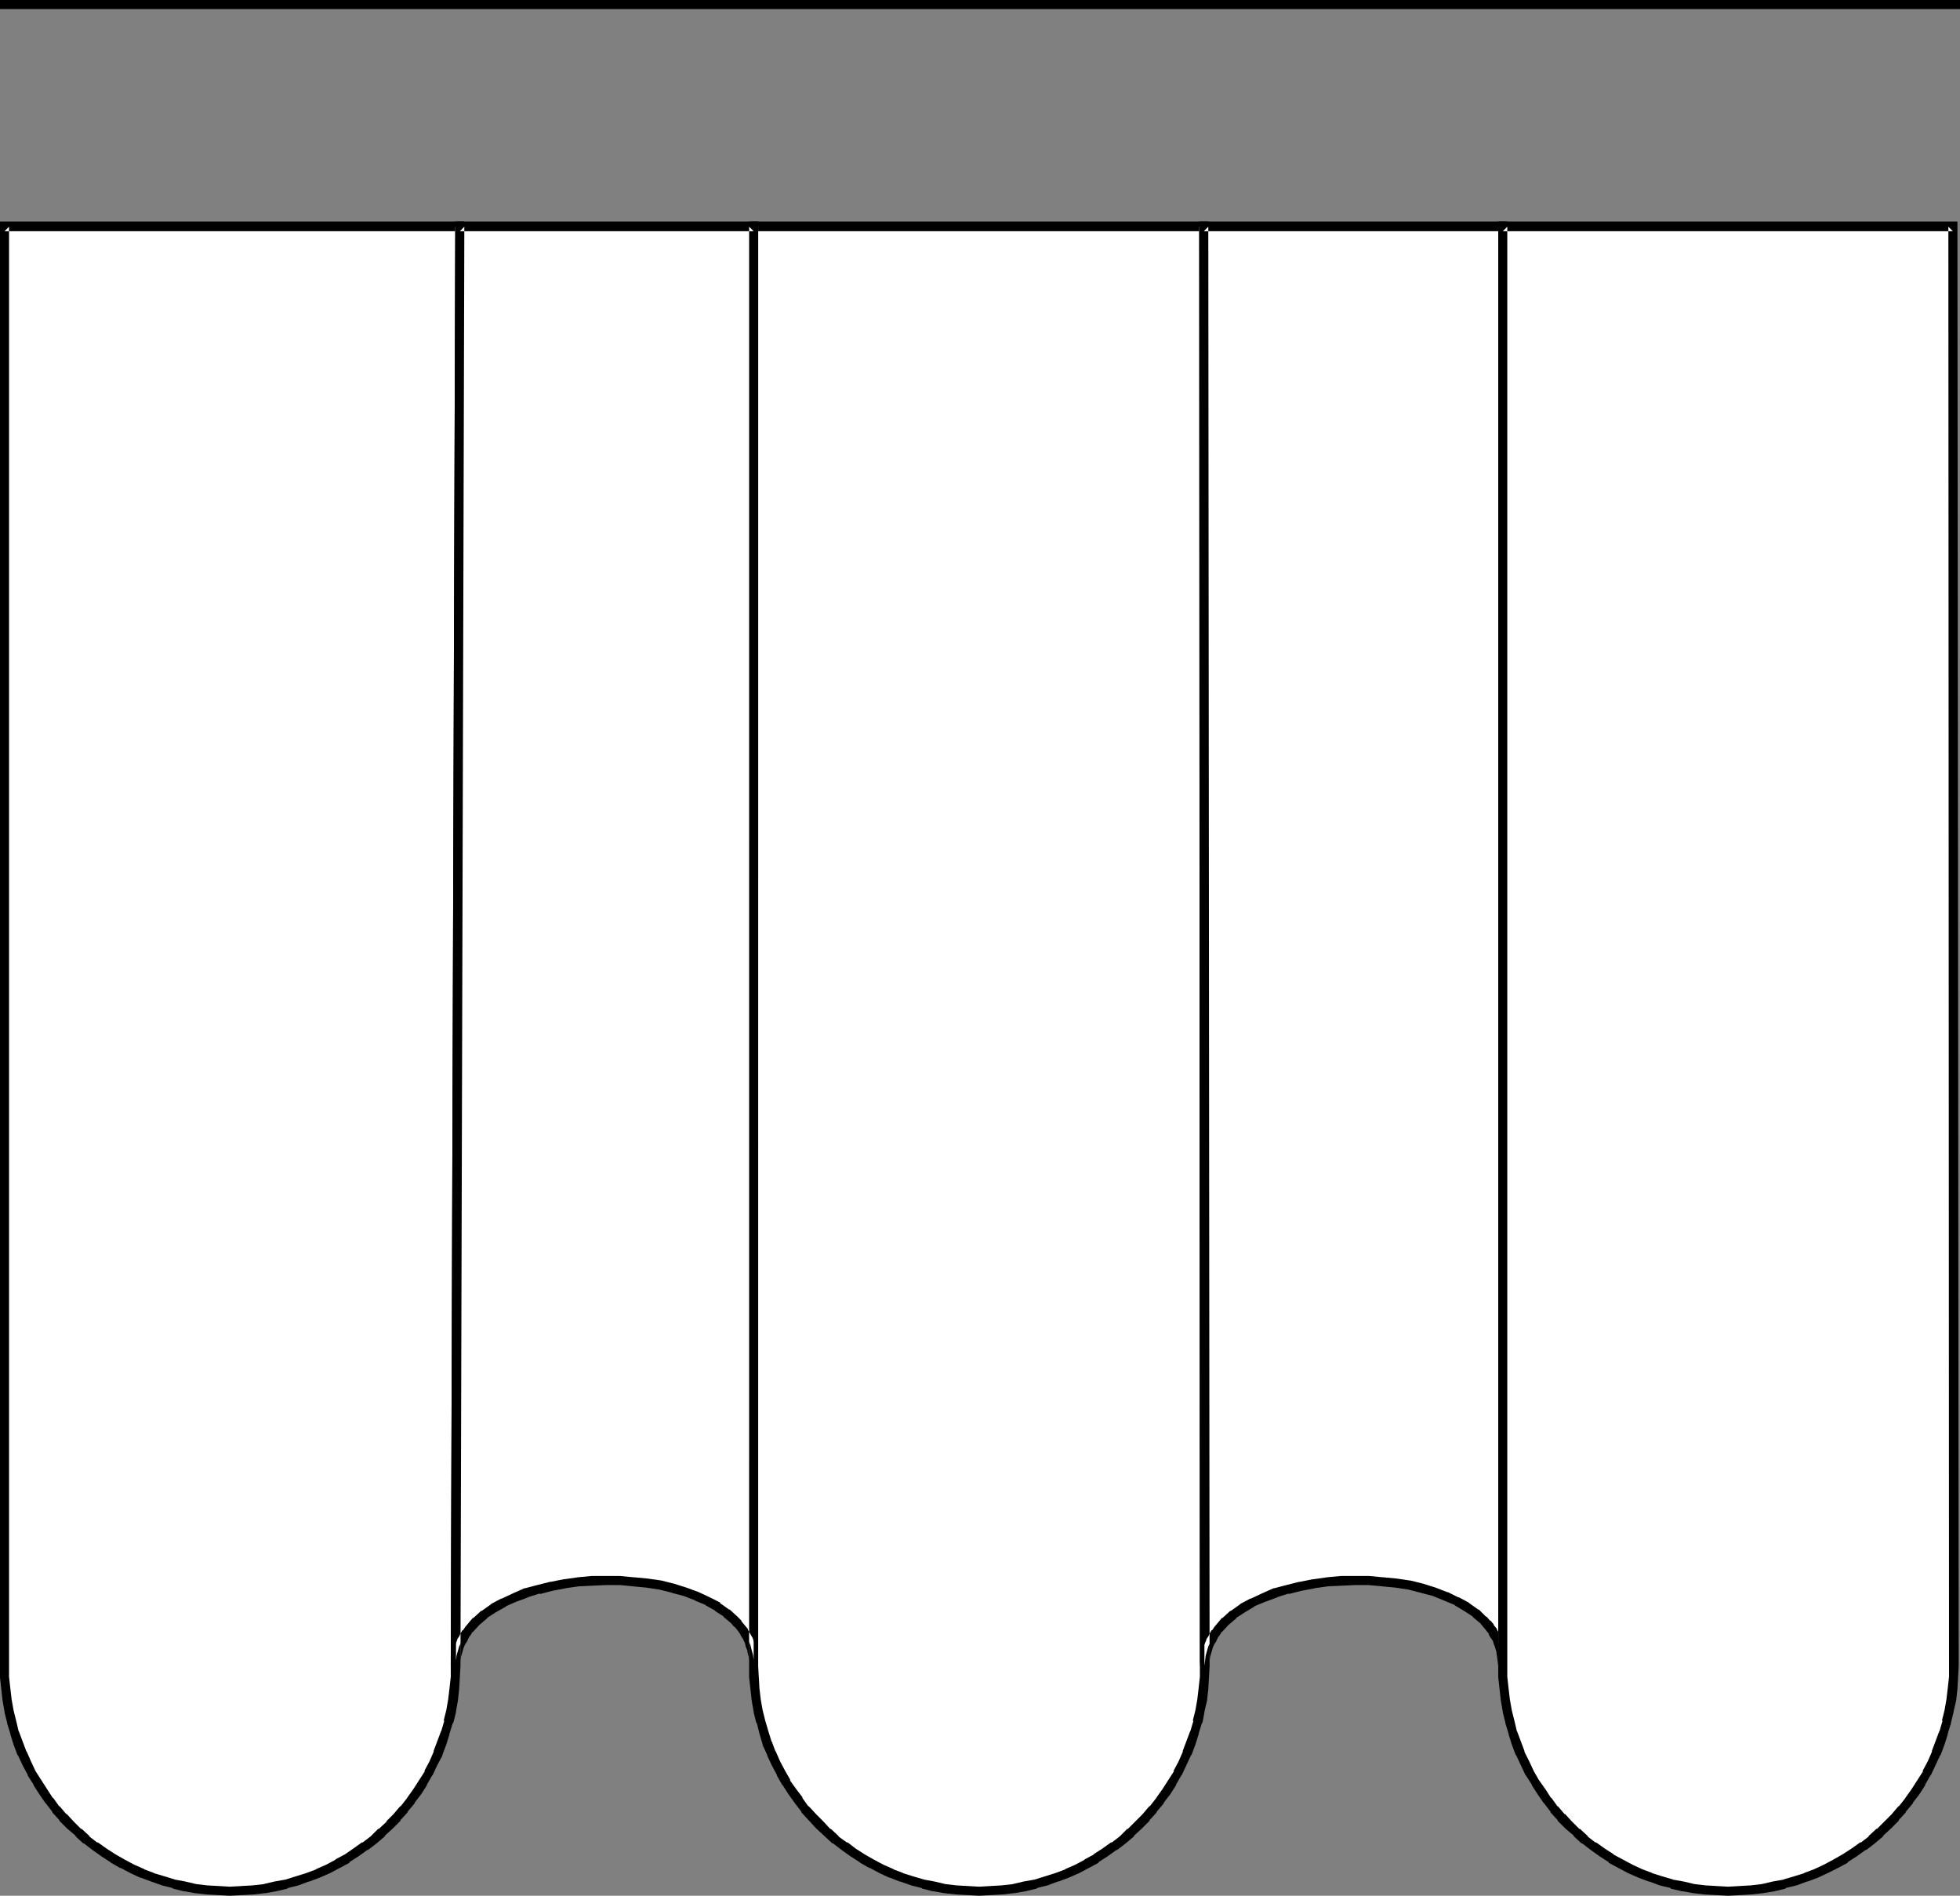
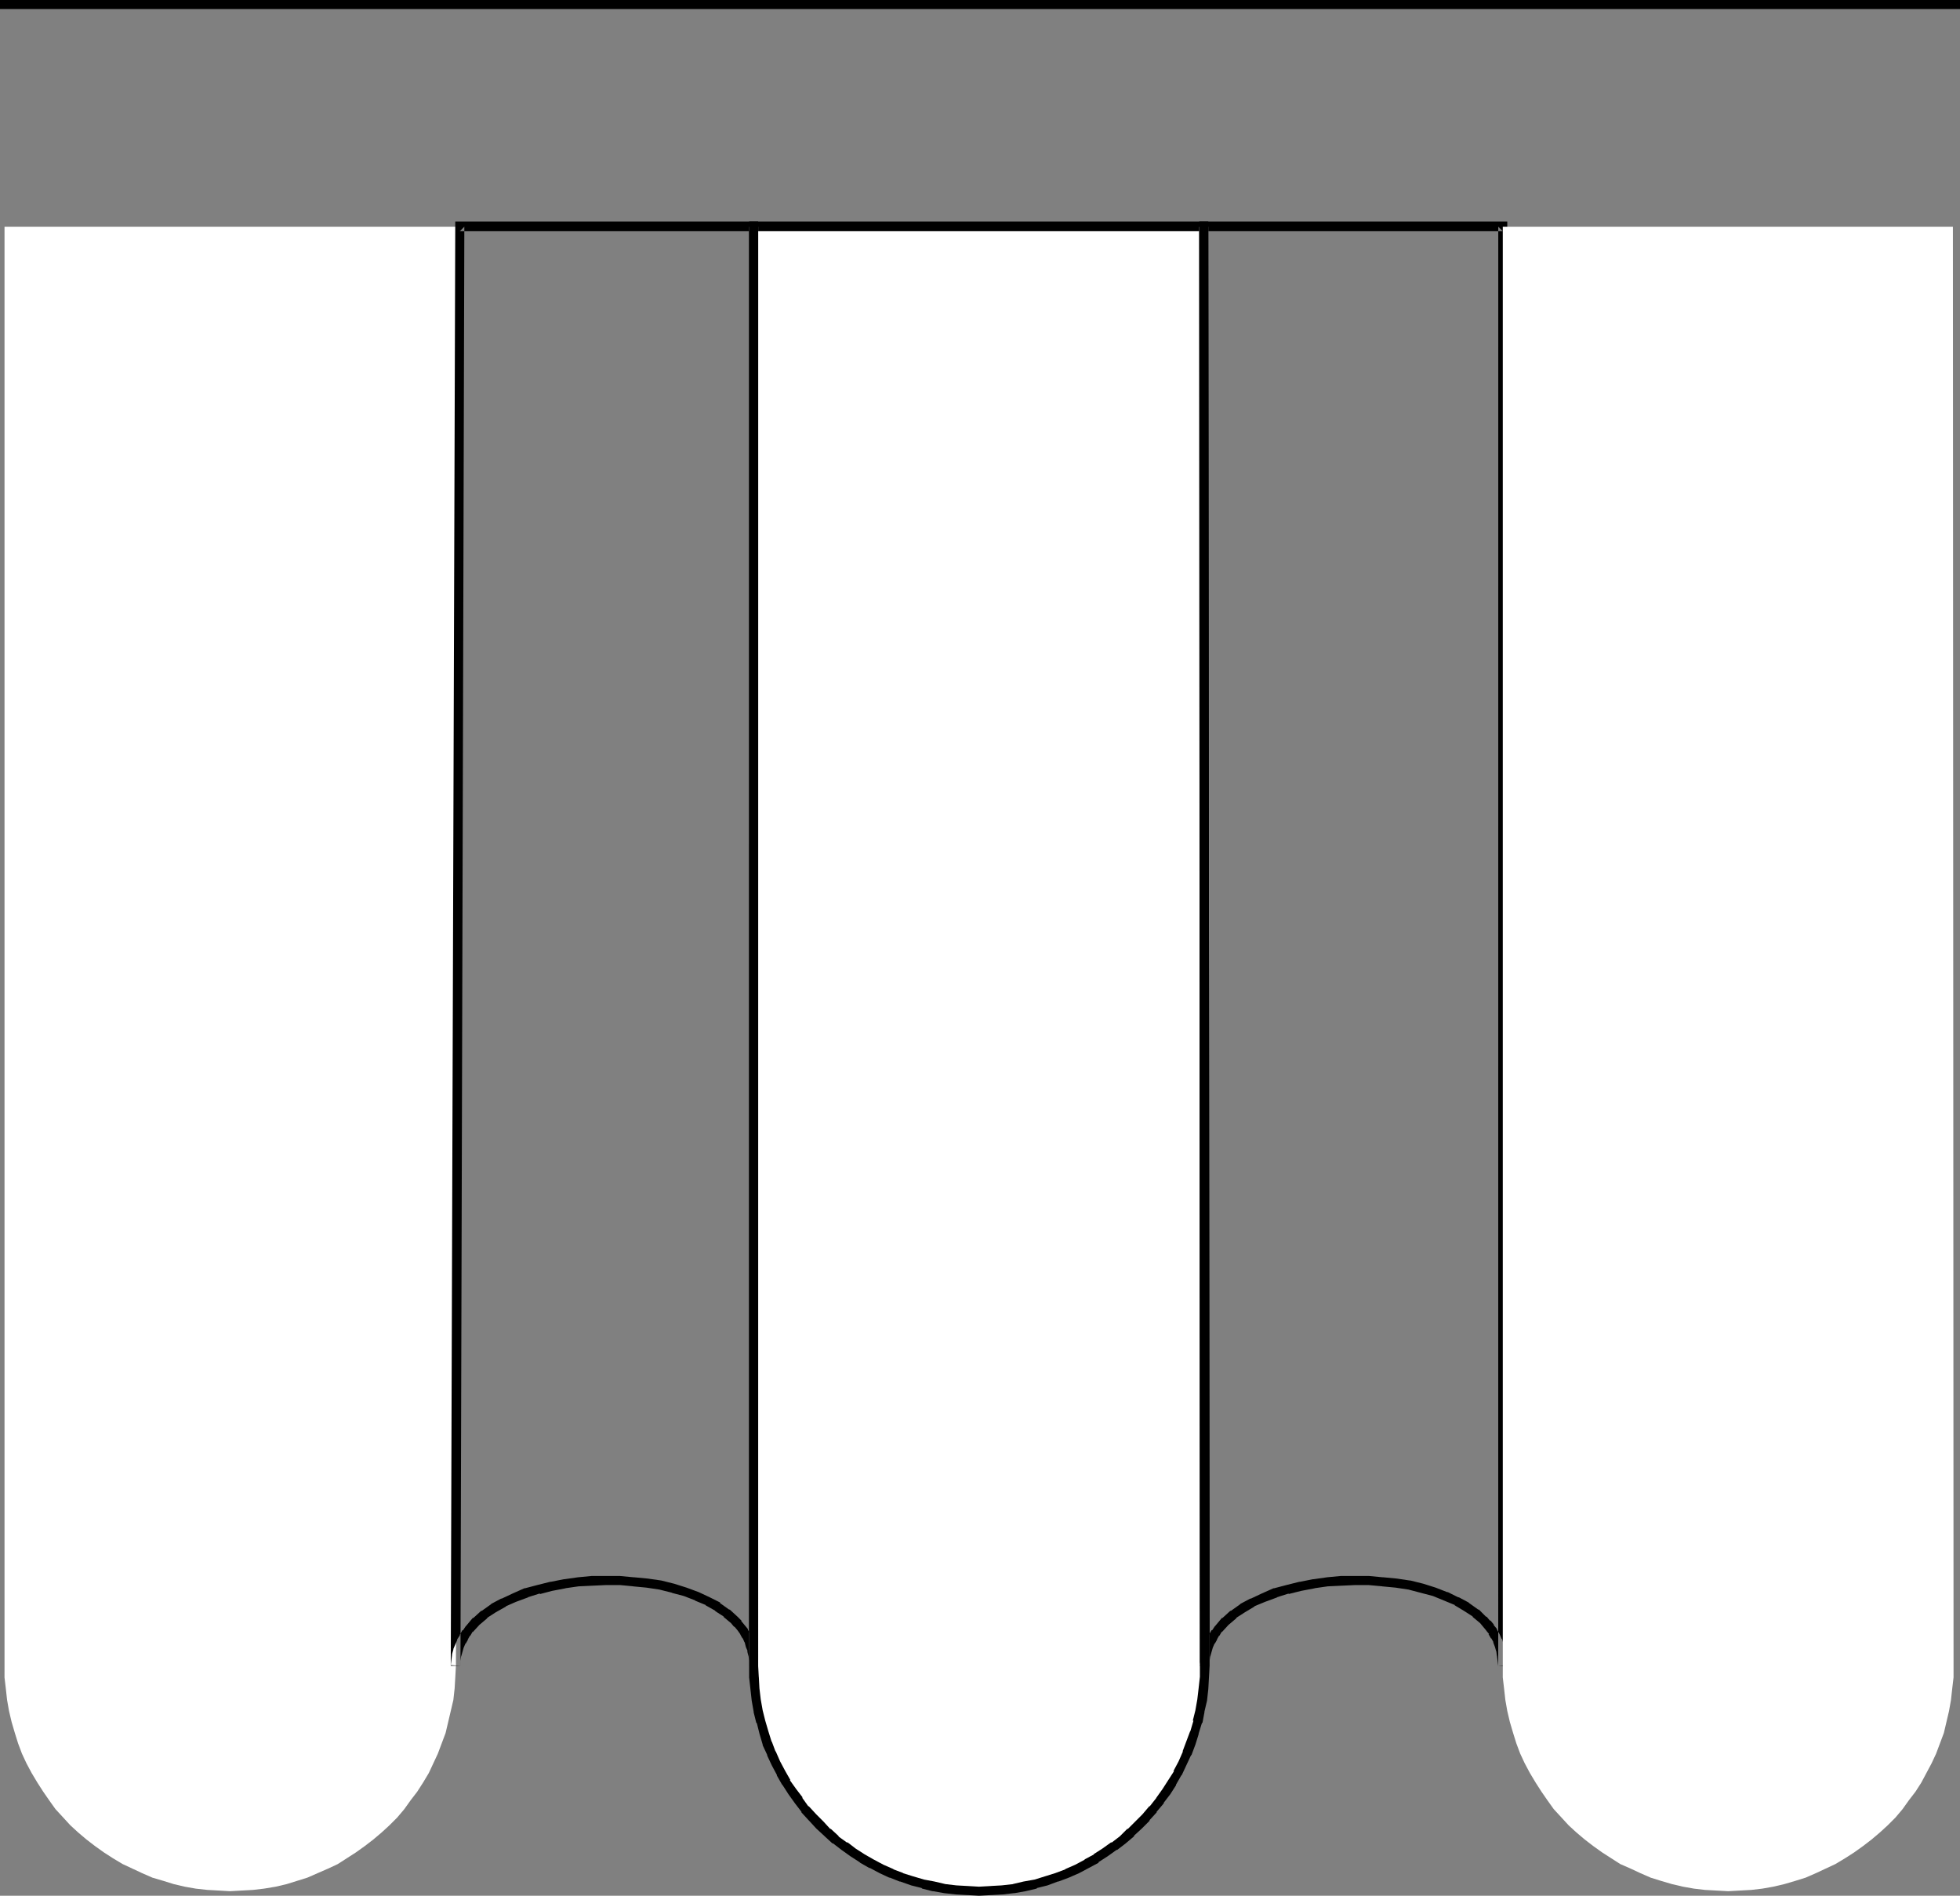
<svg xmlns="http://www.w3.org/2000/svg" xmlns:ns1="http://sodipodi.sourceforge.net/DTD/sodipodi-0.dtd" xmlns:ns2="http://www.inkscape.org/namespaces/inkscape" version="1.0" width="129.766mm" height="125.491mm" id="svg11" ns1:docname="Garment Tag 16.wmf">
  <rect width="100%" height="100%" fill="#808080" stroke="none" />
  <ns1:namedview id="namedview11" pagecolor="#ffffff" bordercolor="#000000" borderopacity="0.25" ns2:showpageshadow="2" ns2:pageopacity="0.0" ns2:pagecheckerboard="0" ns2:deskcolor="#d1d1d1" ns2:document-units="mm" />
  <defs id="defs1">
    <pattern id="WMFhbasepattern" patternUnits="userSpaceOnUse" width="6" height="6" x="0" y="0" />
  </defs>
-   <path style="fill:#ffffff;fill-opacity:1;fill-rule:evenodd;stroke:none" d="m 114.089,416.767 -0.162,2.909 -0.162,2.747 -0.323,2.909 -0.646,2.747 -0.646,2.747 -0.646,2.747 -0.97,2.586 -0.97,2.586 -1.131,2.424 -1.131,2.424 -1.454,2.424 -1.454,2.262 -1.616,2.101 -1.616,2.262 -1.778,2.101 -1.939,1.939 -1.939,1.778 -2.101,1.778 -2.101,1.616 -2.262,1.616 -2.262,1.454 -2.262,1.454 -2.424,1.131 -2.586,1.131 -2.586,1.131 -2.586,0.808 -2.586,0.808 -2.747,0.646 -2.909,0.485 -2.747,0.323 -2.909,0.162 -2.909,0.162 -2.747,-0.162 -2.909,-0.162 -2.909,-0.323 -2.747,-0.485 -2.747,-0.646 -2.586,-0.808 -2.747,-0.808 -2.586,-1.131 -2.424,-1.131 -2.424,-1.131 -2.424,-1.454 -2.262,-1.454 -2.262,-1.616 -2.101,-1.616 -2.101,-1.778 -1.939,-1.778 -1.778,-1.939 -1.939,-2.101 -1.616,-2.262 -1.454,-2.101 -1.454,-2.262 -1.454,-2.424 -1.293,-2.424 -1.131,-2.424 -0.97,-2.586 -0.808,-2.586 -0.808,-2.747 -0.646,-2.747 -0.485,-2.747 -0.323,-2.909 -0.323,-2.747 V 416.767 56.722 H 115.059 Z" id="path1" />
-   <path style="fill:#000000;fill-opacity:1;fill-rule:evenodd;stroke:none" d="m 112.797,416.767 v 2.909 -0.162 l -0.323,2.909 -0.323,2.747 v 0 l -0.485,2.747 v 0 l -0.646,2.586 h 0.162 l -0.808,2.747 v -0.162 l -0.97,2.586 -0.97,2.586 0.162,-0.162 -1.131,2.586 -1.293,2.424 h 0.162 l -1.454,2.262 v 0 l -1.454,2.262 -1.616,2.262 0.162,-0.162 -1.778,2.262 v -0.162 l -1.778,2.101 0.162,-0.162 -1.939,1.939 h 0.162 l -2.101,1.939 v -0.162 l -1.939,1.939 v 0 l -2.101,1.616 v -0.162 l -2.262,1.616 -2.101,1.454 v 0 l -2.424,1.293 h 0.162 l -2.424,1.293 -2.586,1.131 h 0.162 l -2.586,0.97 v 0 l -2.586,0.808 -2.586,0.808 v 0 l -2.747,0.485 v 0 l -2.747,0.646 h 0.162 l -2.909,0.323 -2.909,0.162 h 0.162 l -2.909,0.162 -2.747,-0.162 v 0 l -2.909,-0.162 -2.747,-0.323 v 0 l -2.747,-0.646 v 0 l -2.586,-0.485 v 0 l -2.586,-0.808 -2.747,-0.808 h 0.162 l -2.586,-0.97 h 0.162 l -2.586,-1.131 -2.424,-1.293 v 0 l -2.262,-1.293 v 0 l -2.262,-1.454 -2.262,-1.616 v 0.162 l -2.101,-1.616 h 0.162 l -2.101,-1.939 v 0.162 l -1.939,-1.939 v 0 l -1.778,-1.939 v 0.162 l -1.778,-2.101 v 0.162 l -1.616,-2.262 v 0.162 l -1.454,-2.262 -1.454,-2.262 v 0 L 8.888,443.108 v 0 l -1.131,-2.424 -1.131,-2.586 v 0.162 l -0.97,-2.586 -0.97,-2.586 v 0.162 l -0.646,-2.747 v 0 l -0.646,-2.586 v 0 l -0.485,-2.747 v 0 l -0.323,-2.747 -0.323,-2.909 v 0.162 V 416.767 56.722 L 1.131,57.853 H 115.059 l -1.131,-1.131 -1.131,360.046 h 2.424 l 0.97,-361.338 H 0 v 361.338 2.909 0 l 0.323,2.909 0.323,2.909 v 0 l 0.485,2.747 v 0.162 l 0.646,2.586 v 0.162 l 0.808,2.586 v 0.162 l 0.808,2.586 0.97,2.586 0.162,0.162 1.131,2.424 1.293,2.424 v 0.162 l 1.454,2.262 v 0.162 l 1.454,2.262 1.454,2.101 0.162,0.162 1.616,2.101 v 0.162 l 1.778,1.939 v 0.162 l 1.939,1.939 v 0 l 2.101,1.778 v 0.162 l 1.939,1.778 h 0.162 l 2.101,1.616 v 0 l 2.262,1.616 2.262,1.454 0.162,0.162 2.262,1.293 h 0.162 l 2.424,1.293 2.424,1.131 h 0.162 l 2.586,0.97 v 0 l 2.747,0.97 2.586,0.646 0.162,0.162 2.586,0.646 h 0.162 l 2.747,0.485 v 0 l 2.909,0.323 2.909,0.162 h 0.162 l 2.747,0.162 2.909,-0.162 h 0.162 l 2.909,-0.162 2.747,-0.323 h 0.162 l 2.747,-0.485 v 0 l 2.747,-0.646 0.162,-0.162 2.586,-0.646 2.586,-0.97 h 0.162 l 2.586,-0.97 v 0 l 2.586,-1.131 2.424,-1.293 v 0 l 2.424,-1.293 v -0.162 l 2.262,-1.454 2.262,-1.616 h 0.162 l 2.101,-1.616 v 0 l 2.101,-1.778 v -0.162 l 1.939,-1.778 v 0 l 1.939,-1.939 v -0.162 l 1.778,-1.939 v -0.162 l 1.778,-2.101 v -0.162 l 1.616,-2.101 1.454,-2.262 v -0.162 l 1.293,-2.262 0.162,-0.162 1.131,-2.424 1.293,-2.424 v -0.162 l 0.97,-2.586 0.808,-2.586 v -0.162 l 0.808,-2.586 0.162,-0.162 0.646,-2.586 v -0.162 l 0.485,-2.747 v 0 l 0.323,-2.909 0.162,-2.909 v 0 l 0.162,-2.909 z" id="path2" />
+   <path style="fill:#ffffff;fill-opacity:1;fill-rule:evenodd;stroke:none" d="m 114.089,416.767 -0.162,2.909 -0.162,2.747 -0.323,2.909 -0.646,2.747 -0.646,2.747 -0.646,2.747 -0.97,2.586 -0.97,2.586 -1.131,2.424 -1.131,2.424 -1.454,2.424 -1.454,2.262 -1.616,2.101 -1.616,2.262 -1.778,2.101 -1.939,1.939 -1.939,1.778 -2.101,1.778 -2.101,1.616 -2.262,1.616 -2.262,1.454 -2.262,1.454 -2.424,1.131 -2.586,1.131 -2.586,1.131 -2.586,0.808 -2.586,0.808 -2.747,0.646 -2.909,0.485 -2.747,0.323 -2.909,0.162 -2.909,0.162 -2.747,-0.162 -2.909,-0.162 -2.909,-0.323 -2.747,-0.485 -2.747,-0.646 -2.586,-0.808 -2.747,-0.808 -2.586,-1.131 -2.424,-1.131 -2.424,-1.131 -2.424,-1.454 -2.262,-1.454 -2.262,-1.616 -2.101,-1.616 -2.101,-1.778 -1.939,-1.778 -1.778,-1.939 -1.939,-2.101 -1.616,-2.262 -1.454,-2.101 -1.454,-2.262 -1.454,-2.424 -1.293,-2.424 -1.131,-2.424 -0.97,-2.586 -0.808,-2.586 -0.808,-2.747 -0.646,-2.747 -0.485,-2.747 -0.323,-2.909 -0.323,-2.747 V 416.767 56.722 H 115.059 " id="path1" />
  <path style="fill:#ffffff;fill-opacity:1;fill-rule:evenodd;stroke:none" d="m 301.384,416.767 v 2.909 l -0.162,2.747 -0.323,2.909 -0.646,2.747 -0.646,2.747 -0.646,2.747 -0.97,2.586 -0.97,2.586 -1.131,2.424 -1.293,2.424 -1.293,2.424 -1.454,2.262 -1.616,2.101 -1.616,2.262 -1.778,2.101 -1.939,1.939 -1.939,1.778 -2.101,1.778 -2.101,1.616 -2.262,1.616 -2.262,1.454 -2.262,1.454 -2.424,1.131 -2.586,1.131 -2.586,1.131 -2.586,0.808 -2.586,0.808 -2.909,0.646 -2.747,0.485 -2.747,0.323 -2.909,0.162 -2.909,0.162 -2.747,-0.162 -2.909,-0.162 -2.909,-0.323 -2.747,-0.485 -2.747,-0.646 -2.586,-0.808 -2.747,-0.808 -2.586,-1.131 -2.424,-1.131 -2.424,-1.131 -2.424,-1.454 -2.262,-1.454 -2.262,-1.616 -2.101,-1.616 -2.101,-1.778 -1.939,-1.778 -1.778,-1.939 -1.778,-2.101 -1.616,-2.262 -1.616,-2.101 -1.454,-2.262 -1.454,-2.424 -1.131,-2.424 -1.131,-2.424 -1.131,-2.586 -0.808,-2.586 -0.808,-2.747 -0.646,-2.747 -0.485,-2.747 -0.323,-2.909 -0.162,-2.747 -0.162,-2.909 V 56.722 h 112.635 z" id="path3" />
  <path style="fill:#000000;fill-opacity:1;fill-rule:evenodd;stroke:none" d="m 300.252,416.767 v 2.909 -0.162 l -0.323,2.909 -0.323,2.747 v 0 l -0.485,2.747 v 0 l -0.646,2.586 h 0.162 l -0.808,2.747 v -0.162 l -0.97,2.586 -0.97,2.586 0.162,-0.162 -1.131,2.586 -1.293,2.424 h 0.162 l -1.454,2.262 v 0 l -1.454,2.262 -1.616,2.262 0.162,-0.162 -1.778,2.262 v -0.162 l -1.778,2.101 0.162,-0.162 -1.939,1.939 v 0 l -1.939,1.939 v -0.162 l -1.939,1.939 v 0 l -2.101,1.616 v -0.162 l -2.262,1.616 -2.262,1.454 h 0.162 l -2.424,1.293 h 0.162 l -2.424,1.293 -2.586,1.131 h 0.162 l -2.586,0.97 v 0 l -2.586,0.808 -2.586,0.808 v 0 l -2.747,0.485 v 0 l -2.747,0.646 h 0.162 l -2.909,0.323 -2.909,0.162 h 0.162 l -2.909,0.162 -2.747,-0.162 v 0 l -2.909,-0.162 -2.747,-0.323 v 0 l -2.747,-0.646 v 0 l -2.586,-0.485 v 0 l -2.747,-0.808 -2.586,-0.808 h 0.162 l -2.586,-0.97 h 0.162 l -2.586,-1.131 -2.424,-1.293 v 0 l -2.262,-1.293 v 0 l -2.262,-1.454 v 0 l -2.101,-1.616 v 0.162 l -2.262,-1.616 h 0.162 l -2.101,-1.939 v 0.162 l -1.778,-1.939 -1.939,-1.939 0.162,0.162 -1.939,-2.101 v 0.162 l -1.616,-2.262 h 0.162 l -1.616,-2.101 v 0 l -1.616,-2.262 h 0.162 l -1.293,-2.262 v 0 l -1.293,-2.424 -1.131,-2.586 v 0.162 l -0.97,-2.586 v 0.162 l -0.808,-2.586 -0.808,-2.747 v 0 l -0.646,-2.586 v 0 l -0.485,-2.747 v 0 l -0.323,-2.747 -0.162,-2.909 v 0.162 l -0.162,-2.909 V 56.722 l -1.131,1.131 h 112.635 l -1.131,-1.131 0.162,360.046 h 2.424 L 302.353,55.429 H 187.456 v 361.338 2.909 0 l 0.323,2.909 0.323,2.909 v 0 l 0.485,2.747 v 0.162 l 0.646,2.586 0.162,0.162 0.646,2.586 0.808,2.747 v 0.162 l 1.131,2.424 v 0.162 l 1.131,2.424 1.293,2.424 v 0.162 l 1.293,2.262 0.162,0.162 1.454,2.262 v 0 l 1.616,2.262 v 0 l 1.616,2.101 v 0.162 l 1.778,1.939 0.162,0.162 1.778,1.939 1.939,1.778 0.162,0.162 1.939,1.778 h 0.162 l 2.101,1.616 v 0 l 2.262,1.616 v 0 l 2.262,1.454 0.162,0.162 2.262,1.293 h 0.162 l 2.424,1.293 2.424,1.131 h 0.162 l 2.424,0.97 h 0.162 l 2.747,0.97 2.586,0.646 0.162,0.162 2.586,0.646 h 0.162 l 2.747,0.485 v 0 l 2.909,0.323 2.909,0.162 h 0.162 l 2.747,0.162 2.909,-0.162 h 0.162 l 2.909,-0.162 2.747,-0.323 h 0.162 l 2.747,-0.485 v 0 l 2.747,-0.646 0.162,-0.162 2.586,-0.646 2.586,-0.97 h 0.162 l 2.586,-0.97 v 0 l 2.586,-1.131 2.424,-1.293 v 0 l 2.424,-1.293 v -0.162 l 2.262,-1.454 2.262,-1.616 h 0.162 l 2.101,-1.616 v 0 l 2.101,-1.778 v -0.162 l 1.939,-1.778 v 0 l 1.939,-1.939 v -0.162 l 1.778,-1.939 v -0.162 l 1.778,-2.101 v -0.162 l 1.616,-2.101 1.454,-2.262 v -0.162 l 1.293,-2.262 0.162,-0.162 1.131,-2.424 1.131,-2.424 0.162,-0.162 0.97,-2.586 0.808,-2.586 v -0.162 l 0.808,-2.586 0.162,-0.162 0.485,-2.586 v -0.162 l 0.646,-2.747 v 0 l 0.323,-2.909 0.162,-2.909 v 0 l 0.162,-2.909 z" id="path4" />
-   <path style="fill:#ffffff;fill-opacity:1;fill-rule:evenodd;stroke:none" d="m 188.587,416.767 v -1.454 l -0.162,-1.293 -0.323,-1.131 -0.323,-1.293 -0.485,-1.131 -0.485,-1.131 -0.646,-1.131 -0.808,-0.97 -0.646,-0.97 -0.97,-0.97 -1.939,-1.778 -2.262,-1.454 -2.424,-1.454 -2.747,-1.293 -2.909,-0.97 -3.07,-0.97 -3.07,-0.808 -3.394,-0.485 -3.394,-0.323 -3.394,-0.323 h -3.555 l -3.394,0.162 -3.555,0.162 -3.394,0.485 -3.232,0.646 -3.232,0.808 -3.07,0.808 -2.909,1.131 -2.747,1.293 -2.586,1.454 -2.262,1.454 -1.939,1.778 -1.778,1.939 -0.808,0.97 -0.646,1.131 -0.485,0.97 -0.646,1.293 -0.323,1.131 -0.323,1.131 -0.162,1.293 v 1.293 l 0.97,-360.046 h 73.528 z" id="path5" />
  <path style="fill:#000000;fill-opacity:1;fill-rule:evenodd;stroke:none" d="m 187.456,416.767 2.262,-0.162 v -1.293 0 l -0.162,-1.293 v -0.162 l -0.162,-1.293 -0.162,-0.162 -0.323,-1.131 -0.485,-1.131 v -0.162 l -0.646,-1.131 v 0 l -0.646,-1.131 v -0.162 l -0.808,-0.97 -0.808,-0.97 v -0.162 l -0.97,-0.97 v 0 l -1.939,-1.778 h -0.162 l -2.262,-1.616 v -0.162 l -2.586,-1.293 v 0 l -2.747,-1.293 v 0 l -3.07,-1.131 v 0 l -3.07,-0.97 v 0 l -3.232,-0.808 v 0 l -3.394,-0.485 v 0 l -3.394,-0.323 h -0.162 l -3.394,-0.323 v 0 h -3.555 v 0 h -3.555 l -3.394,0.323 v 0 l -3.394,0.485 h -0.162 l -3.232,0.646 h -0.162 l -3.232,0.808 v 0 l -3.07,0.808 h -0.162 l -2.909,1.293 v 0 l -2.747,1.293 h -0.162 l -2.424,1.293 -0.162,0.162 -2.262,1.616 h -0.162 l -1.939,1.778 h -0.162 l -1.616,1.939 -0.162,0.162 -0.646,0.97 h -0.162 l -0.646,1.131 v 0.162 l -0.646,0.97 v 0.162 l -0.485,1.131 v 0 l -0.485,1.131 v 0.162 l -0.323,1.131 v 0.162 l -0.162,1.293 v 0 l -0.162,1.293 2.424,0.162 0.97,-360.046 -1.131,1.131 h 73.528 l -1.131,-1.131 V 416.767 h 2.262 V 55.429 h -75.79 l -1.131,361.338 h 2.424 v -1.293 0.162 l 0.162,-1.293 v 0.162 l 0.323,-1.131 v 0 l 0.323,-1.131 v 0 l 0.485,-1.131 v 0.162 l 0.646,-1.131 -0.162,0.162 0.646,-1.131 v 0.162 l 0.646,-1.131 v 0.162 l 1.778,-1.939 -0.162,0.162 2.101,-1.778 h -0.162 l 2.262,-1.454 v 0 l 2.586,-1.454 h -0.162 l 2.586,-1.131 v 0 l 3.07,-1.131 h -0.162 l 3.07,-0.97 v 0.162 l 3.07,-0.808 v 0 l 3.394,-0.646 h -0.162 l 3.394,-0.485 v 0 l 3.394,-0.162 3.555,-0.162 h -0.162 3.555 v 0 l 3.394,0.323 h -0.162 l 3.394,0.323 v 0 l 3.232,0.485 v 0 l 3.232,0.808 h -0.162 l 3.07,0.808 v 0 l 2.909,1.131 h -0.162 l 2.747,1.131 h -0.162 l 2.586,1.454 h -0.162 l 2.262,1.454 h -0.162 l 1.939,1.616 v 0 l 0.808,0.97 v -0.162 l 0.808,0.97 0.808,1.131 -0.162,-0.162 0.646,1.131 v -0.162 l 0.485,1.131 v -0.162 l 0.323,1.293 0.485,1.131 -0.162,-0.162 0.323,1.293 v -0.162 l 0.162,1.293 v 0 1.293 h 2.262 z" id="path6" />
-   <path style="fill:#ffffff;fill-opacity:1;fill-rule:evenodd;stroke:none" d="m 376.043,416.767 -0.162,-1.454 v -1.293 l -0.323,-1.131 -0.323,-1.293 -0.485,-1.131 -0.485,-1.131 -0.646,-1.131 -0.808,-0.97 -0.808,-0.97 -0.808,-0.97 -1.939,-1.778 -2.262,-1.454 -2.586,-1.454 -2.586,-1.293 -2.909,-0.97 -3.07,-0.97 -3.232,-0.808 -3.232,-0.485 -3.394,-0.323 -3.394,-0.323 h -3.555 l -3.394,0.162 -3.555,0.162 -3.394,0.485 -3.232,0.646 -3.232,0.808 -3.07,0.808 -2.909,1.131 -2.747,1.293 -2.586,1.454 -2.262,1.454 -1.939,1.778 -1.778,1.939 -0.808,0.97 -0.646,1.131 -0.485,0.97 -0.646,1.293 -0.323,1.131 -0.323,1.131 -0.162,1.293 -0.162,1.293 -0.162,-360.046 h 74.821 z" id="path7" />
  <path style="fill:#000000;fill-opacity:1;fill-rule:evenodd;stroke:none" d="m 374.912,416.767 2.262,-0.162 v -1.293 0 l -0.162,-1.293 v -0.162 l -0.323,-1.293 v -0.162 l -0.485,-1.131 -0.323,-1.131 -0.162,-0.162 -0.485,-1.131 v 0 l -0.646,-1.131 v -0.162 l -0.808,-0.97 v -0.162 l -0.808,-0.97 h -0.162 l -0.808,-0.97 h -0.162 l -1.778,-1.778 h -0.162 l -2.262,-1.616 -0.162,-0.162 -2.424,-1.293 h -0.162 l -2.586,-1.293 h -0.162 l -2.909,-1.131 v 0 l -3.07,-0.97 v 0 l -3.232,-0.808 h -0.162 l -3.232,-0.485 v 0 l -3.394,-0.323 h -0.162 l -3.394,-0.323 v 0 h -3.555 v 0 h -3.555 l -3.394,0.323 v 0 l -3.394,0.485 h -0.162 l -3.232,0.646 h -0.162 l -3.232,0.808 v 0 l -3.07,0.808 h -0.162 l -2.909,1.293 v 0 l -2.747,1.293 h -0.162 l -2.424,1.293 -0.162,0.162 -2.262,1.616 h -0.162 l -1.939,1.778 h -0.162 l -1.616,1.939 -0.162,0.162 -0.646,0.97 h -0.162 l -0.646,1.131 v 0.162 l -0.646,0.97 v 0.162 l -0.485,1.131 v 0 l -0.485,1.131 v 0.162 l -0.323,1.131 v 0.162 l -0.162,1.293 v 0 l -0.162,1.293 2.424,0.162 -0.323,-360.046 -1.131,1.131 h 74.821 l -1.131,-1.131 V 416.767 h 2.262 V 55.429 h -77.083 l 0.162,361.338 h 2.424 v -1.293 0.162 l 0.162,-1.293 v 0.162 l 0.323,-1.131 v 0 l 0.323,-1.131 v 0 l 0.485,-1.131 v 0.162 l 0.646,-1.131 -0.162,0.162 0.646,-1.131 v 0.162 l 0.646,-1.131 v 0.162 l 1.778,-1.939 -0.162,0.162 2.101,-1.778 h -0.162 l 2.262,-1.454 v 0 l 2.424,-1.454 h -0.162 l 2.747,-1.131 v 0 l 3.07,-1.131 h -0.162 l 3.07,-0.97 -0.162,0.162 3.232,-0.808 v 0 l 3.394,-0.646 h -0.162 l 3.394,-0.485 v 0 l 3.394,-0.162 3.555,-0.162 h -0.162 3.555 -0.162 l 3.555,0.323 h -0.162 l 3.394,0.323 v 0 l 3.232,0.485 v 0 l 3.07,0.808 v 0 l 3.07,0.808 v 0 l 2.747,1.131 v 0 l 2.747,1.131 h -0.162 l 2.424,1.454 v 0 l 2.262,1.454 h -0.162 l 1.939,1.616 v 0 l 0.808,0.97 v 0 l 0.808,0.97 -0.162,-0.162 0.808,0.97 h -0.162 l 0.646,1.131 v -0.162 l 0.646,1.131 -0.162,-0.162 0.485,1.293 0.323,1.131 v -0.162 l 0.162,1.293 v -0.162 l 0.162,1.293 v 0 l 0.162,1.293 h 2.262 z" id="path8" />
  <path style="fill:#ffffff;fill-opacity:1;fill-rule:evenodd;stroke:none" d="m 488.839,416.767 v 2.909 l -0.323,2.747 -0.323,2.909 -0.485,2.747 -0.646,2.747 -0.646,2.747 -0.97,2.586 -0.97,2.586 -1.131,2.424 -1.293,2.424 -1.293,2.424 -1.454,2.262 -1.616,2.101 -1.616,2.262 -1.778,2.101 -1.939,1.939 -1.939,1.778 -2.101,1.778 -2.101,1.616 -2.262,1.616 -2.262,1.454 -2.424,1.454 -2.424,1.131 -2.424,1.131 -2.586,1.131 -2.586,0.808 -2.747,0.808 -2.747,0.646 -2.747,0.485 -2.747,0.323 -2.909,0.162 -2.909,0.162 -2.909,-0.162 -2.909,-0.162 -2.747,-0.323 -2.747,-0.485 -2.747,-0.646 -2.747,-0.808 -2.586,-0.808 -2.586,-1.131 -2.424,-1.131 -2.586,-1.131 -2.262,-1.454 -2.262,-1.454 -2.262,-1.616 -2.101,-1.616 -2.101,-1.778 -1.939,-1.778 -1.778,-1.939 -1.939,-2.101 -1.616,-2.262 -1.454,-2.101 -1.454,-2.262 -1.454,-2.424 -1.293,-2.424 -1.131,-2.424 -0.97,-2.586 -0.808,-2.586 -0.808,-2.747 -0.646,-2.747 -0.485,-2.747 -0.323,-2.909 -0.323,-2.747 V 416.767 56.722 h 112.635 z" id="path9" />
-   <path style="fill:#000000;fill-opacity:1;fill-rule:evenodd;stroke:none" d="m 487.708,416.767 v 2.909 -0.162 l -0.323,2.909 -0.323,2.747 v 0 l -0.485,2.747 v 0 l -0.646,2.586 h 0.162 l -0.808,2.747 v -0.162 l -0.97,2.586 -0.97,2.586 0.162,-0.162 -1.131,2.586 -1.293,2.424 h 0.162 l -1.454,2.262 v 0 l -1.454,2.262 -1.616,2.262 0.162,-0.162 -1.778,2.262 v -0.162 l -1.778,2.101 0.162,-0.162 -1.939,1.939 v 0 l -1.939,1.939 v -0.162 l -2.101,1.939 h 0.162 l -2.101,1.616 v -0.162 l -2.262,1.616 -2.262,1.454 v 0 l -2.262,1.293 v 0 l -2.424,1.293 -2.424,1.131 v 0 l -2.586,0.97 h 0.162 l -2.586,0.808 -2.747,0.808 h 0.162 l -2.747,0.485 v 0 l -2.747,0.646 v 0 l -2.747,0.323 -2.909,0.162 h 0.162 l -2.909,0.162 -2.909,-0.162 h 0.162 l -2.909,-0.162 -2.747,-0.323 v 0 l -2.747,-0.646 v 0 l -2.747,-0.485 h 0.162 l -2.747,-0.808 -2.586,-0.808 h 0.162 l -2.586,-0.97 v 0 l -2.424,-1.131 -2.424,-1.293 v 0 l -2.424,-1.293 h 0.162 l -2.262,-1.454 -2.262,-1.616 v 0.162 l -2.101,-1.616 h 0.162 l -2.101,-1.939 v 0.162 l -1.939,-1.939 v 0 l -1.778,-1.939 v 0.162 l -1.778,-2.101 v 0.162 l -1.616,-2.262 v 0.162 l -1.454,-2.262 -1.616,-2.262 v 0 l -1.293,-2.262 v 0 l -1.131,-2.424 -1.293,-2.586 0.162,0.162 -0.97,-2.586 -0.97,-2.586 v 0.162 l -0.646,-2.747 v 0 l -0.646,-2.586 v 0 l -0.485,-2.747 v 0 l -0.323,-2.747 -0.323,-2.909 v 0.162 -2.909 -360.046 l -1.131,1.131 h 112.635 l -1.131,-1.131 0.162,360.046 h 2.424 L 489.809,55.429 H 374.912 v 361.338 2.909 0 l 0.323,2.909 0.323,2.909 v 0 l 0.485,2.747 v 0.162 l 0.646,2.586 v 0.162 l 0.808,2.586 v 0.162 l 0.808,2.586 0.97,2.586 0.162,0.162 1.131,2.424 1.131,2.424 0.162,0.162 1.454,2.262 v 0.162 l 1.454,2.262 1.454,2.101 0.162,0.162 1.616,2.101 v 0.162 l 1.778,1.939 v 0.162 l 1.939,1.939 v 0 l 2.101,1.778 v 0.162 l 1.939,1.778 h 0.162 l 2.101,1.616 v 0 l 2.262,1.616 2.262,1.454 v 0.162 l 2.424,1.293 v 0 l 2.424,1.293 2.586,1.131 v 0 l 2.586,0.97 h 0.162 l 2.586,0.97 2.747,0.646 v 0.162 l 2.747,0.646 h 0.162 l 2.747,0.485 v 0 l 2.747,0.323 2.909,0.162 h 0.162 l 2.909,0.162 2.909,-0.162 h 0.162 l 2.747,-0.162 2.909,-0.323 v 0 l 2.909,-0.485 v 0 l 2.747,-0.646 v -0.162 l 2.747,-0.646 2.586,-0.97 h 0.162 l 2.586,-0.97 v 0 l 2.424,-1.131 2.586,-1.293 v 0 l 2.424,-1.293 v -0.162 l 2.262,-1.454 2.262,-1.616 h 0.162 l 2.101,-1.616 v 0 l 2.101,-1.778 v -0.162 l 1.939,-1.778 v 0 l 1.939,-1.939 v -0.162 l 1.778,-1.939 v -0.162 l 1.778,-2.101 v -0.162 l 1.616,-2.101 1.454,-2.262 v -0.162 l 1.293,-2.262 0.162,-0.162 1.131,-2.424 1.131,-2.424 0.162,-0.162 0.97,-2.586 0.808,-2.586 v -0.162 l 0.808,-2.586 v -0.162 l 0.646,-2.586 v -0.162 l 0.646,-2.747 v 0 l 0.323,-2.909 0.162,-2.909 v 0 l 0.162,-2.909 z" id="path10" />
  <path style="fill:#000000;fill-opacity:1;fill-rule:evenodd;stroke:none" d="M 0,2.262 H 490.455 V 0 H 0 Z" id="path11" />
</svg>